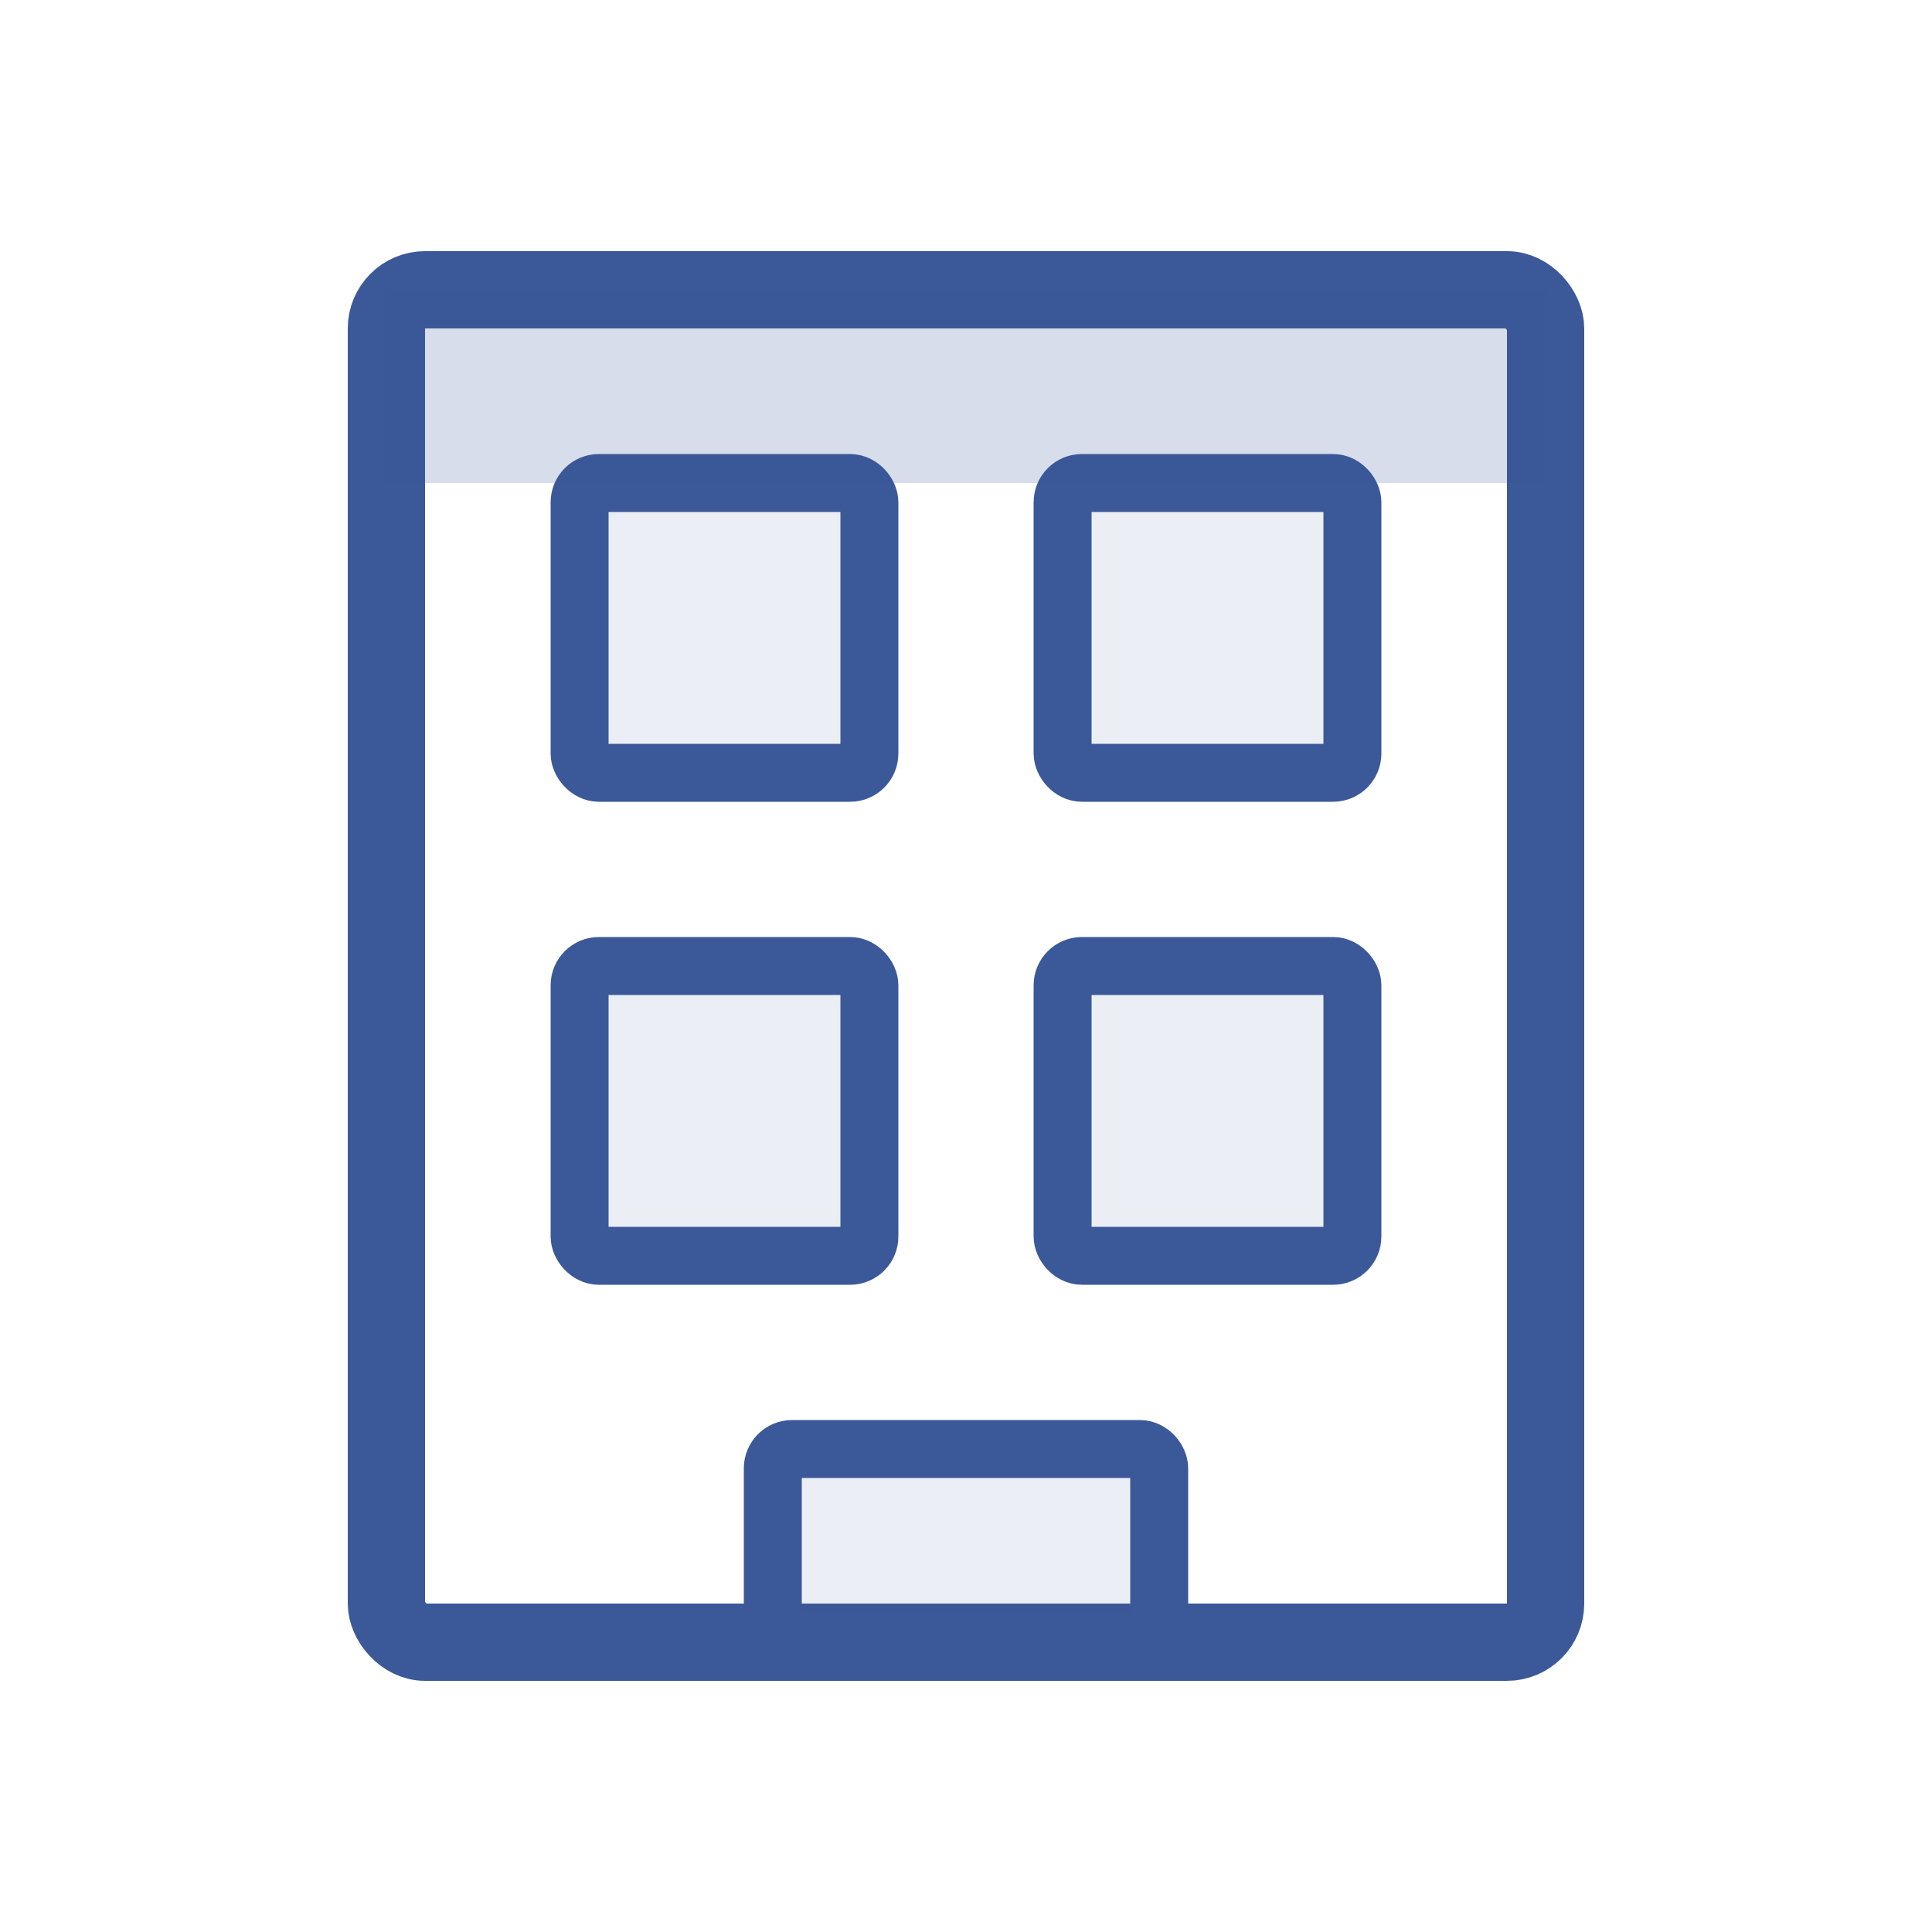
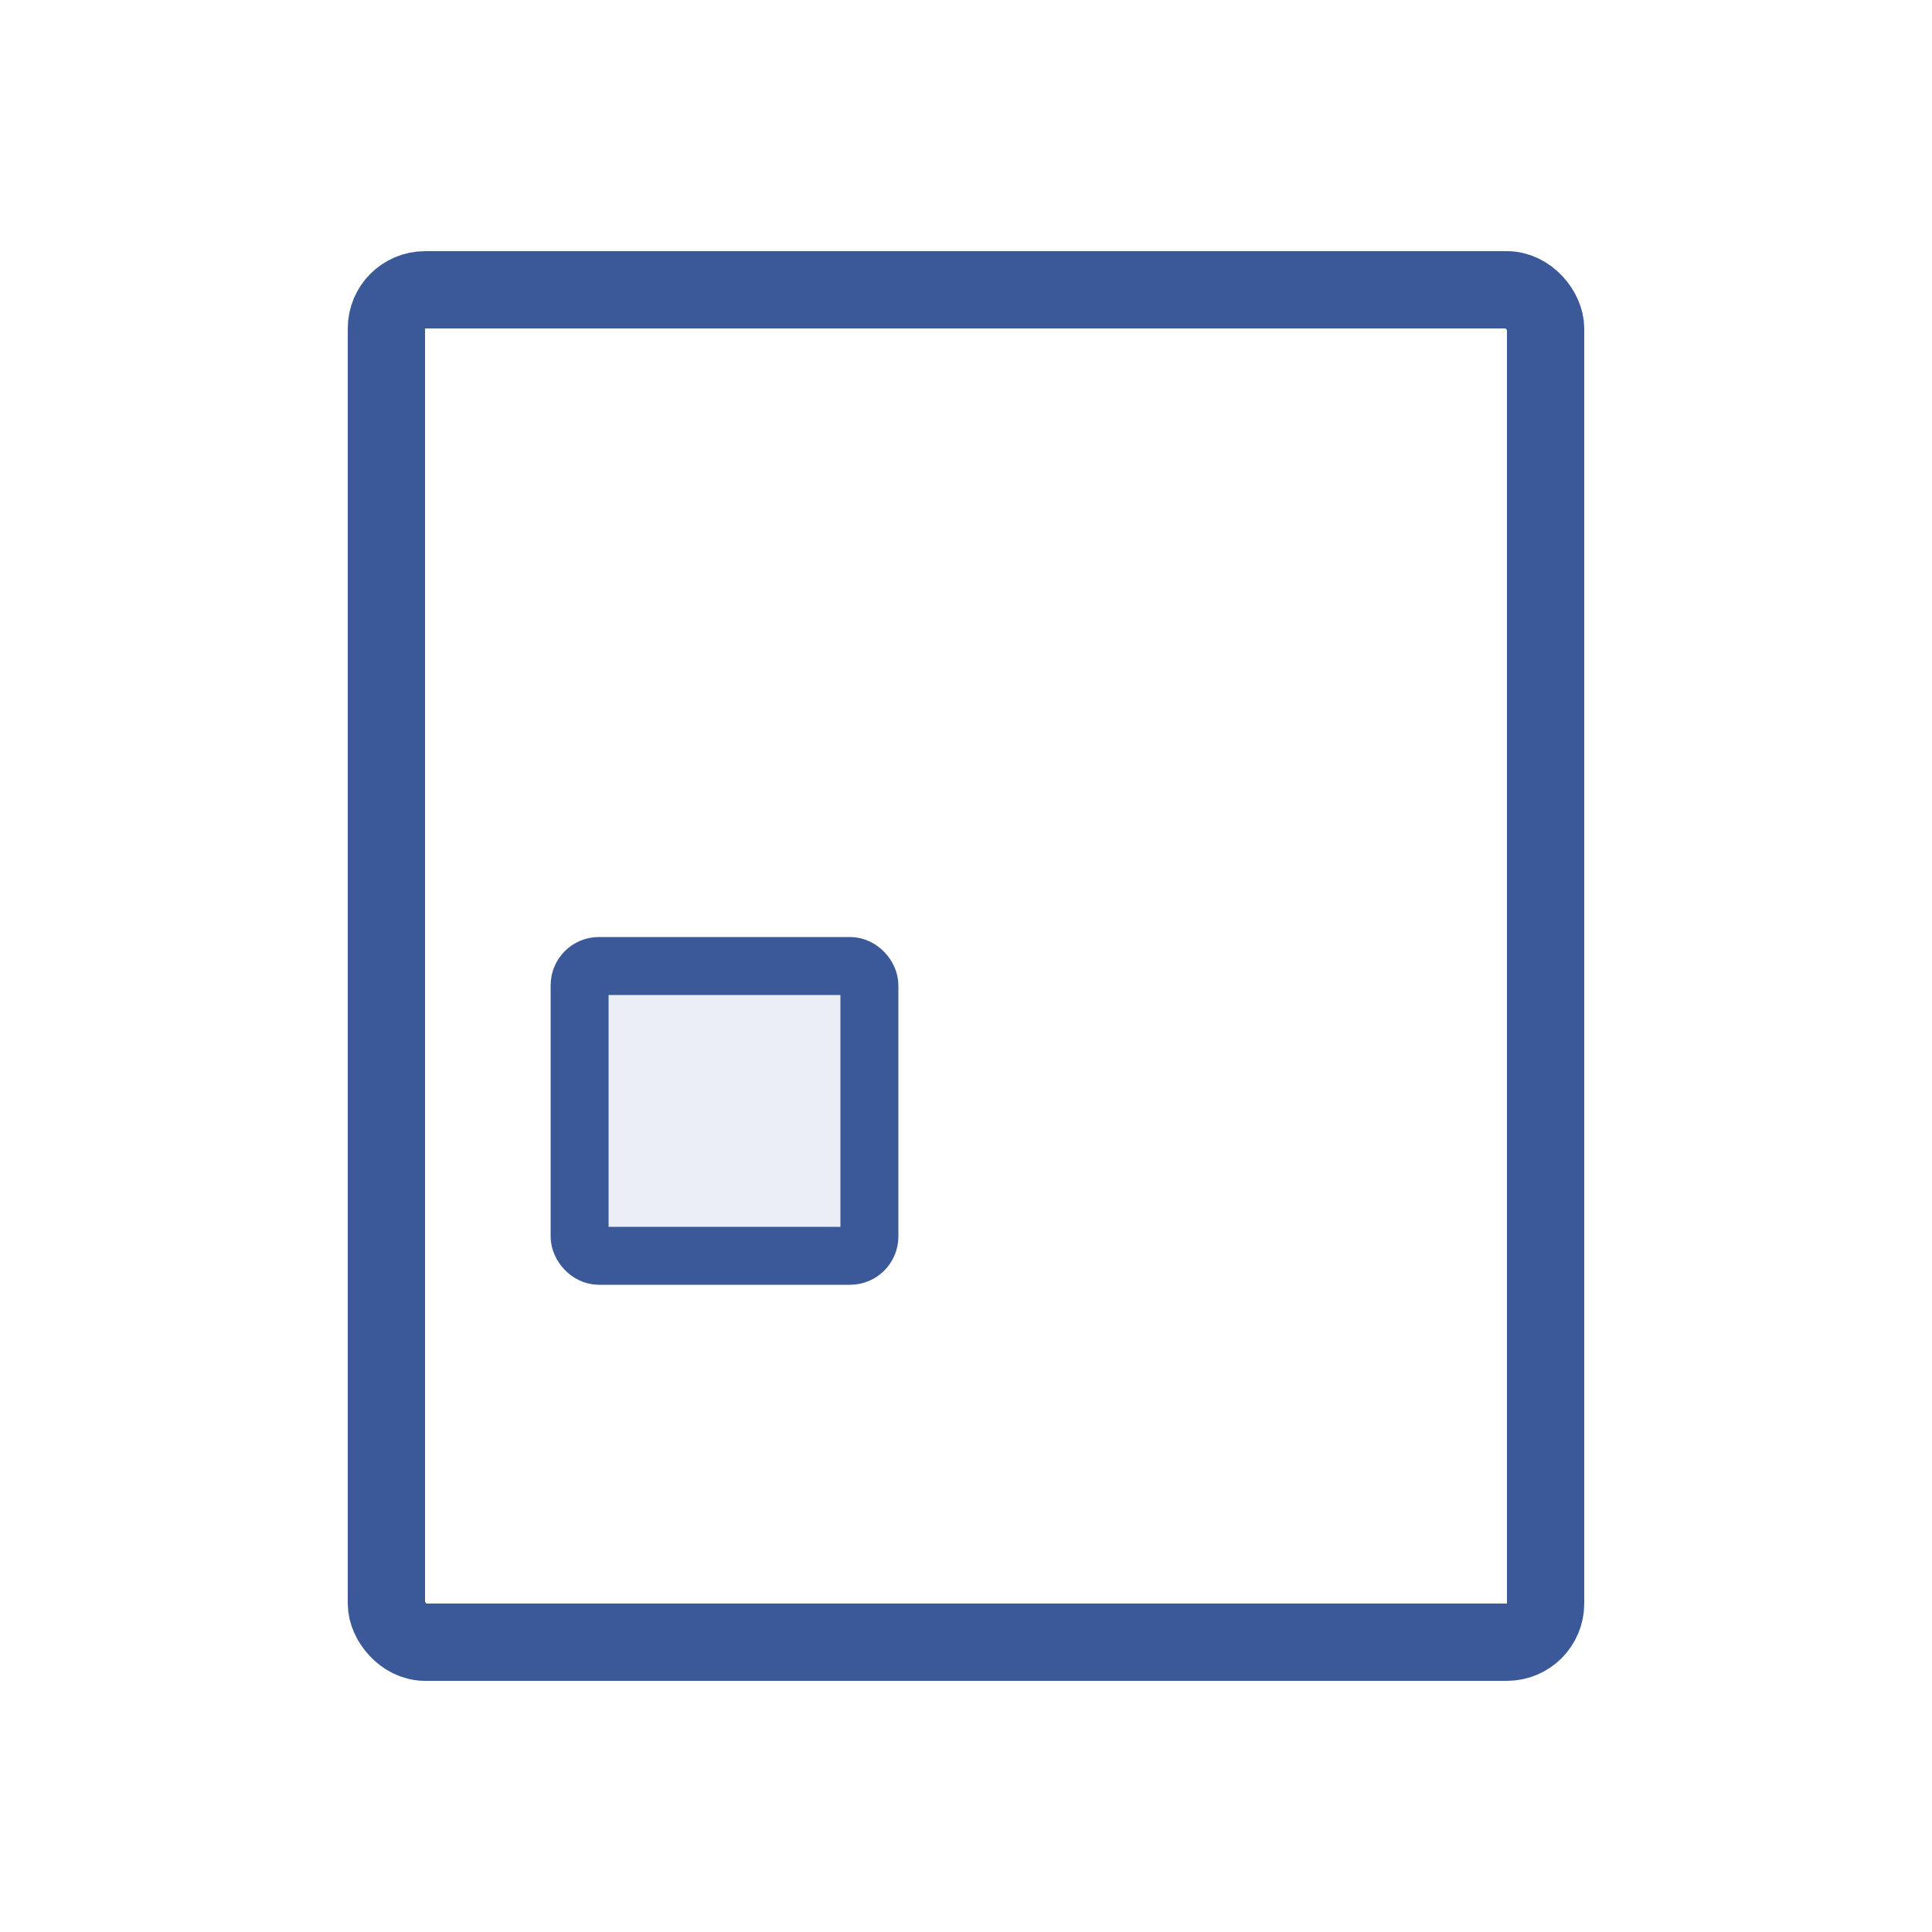
<svg xmlns="http://www.w3.org/2000/svg" width="100" height="100" viewBox="0 0 100 100" fill="none">
  <rect x="20" y="15" width="60" height="70" rx="2" stroke="#3b5998" stroke-width="4" stroke-linecap="round" stroke-linejoin="round" />
-   <rect x="30" y="25" width="15" height="15" rx="1" stroke="#3b5998" stroke-width="3" fill="#3b5998" fill-opacity="0.1" />
-   <rect x="55" y="25" width="15" height="15" rx="1" stroke="#3b5998" stroke-width="3" fill="#3b5998" fill-opacity="0.1" />
  <rect x="30" y="50" width="15" height="15" rx="1" stroke="#3b5998" stroke-width="3" fill="#3b5998" fill-opacity="0.1" />
-   <rect x="55" y="50" width="15" height="15" rx="1" stroke="#3b5998" stroke-width="3" fill="#3b5998" fill-opacity="0.1" />
-   <rect x="40" y="75" width="20" height="10" rx="1" stroke="#3b5998" stroke-width="3" fill="#3b5998" fill-opacity="0.1" />
-   <path d="M20 15H80V25H20V15Z" fill="#3b5998" fill-opacity="0.2" />
</svg>